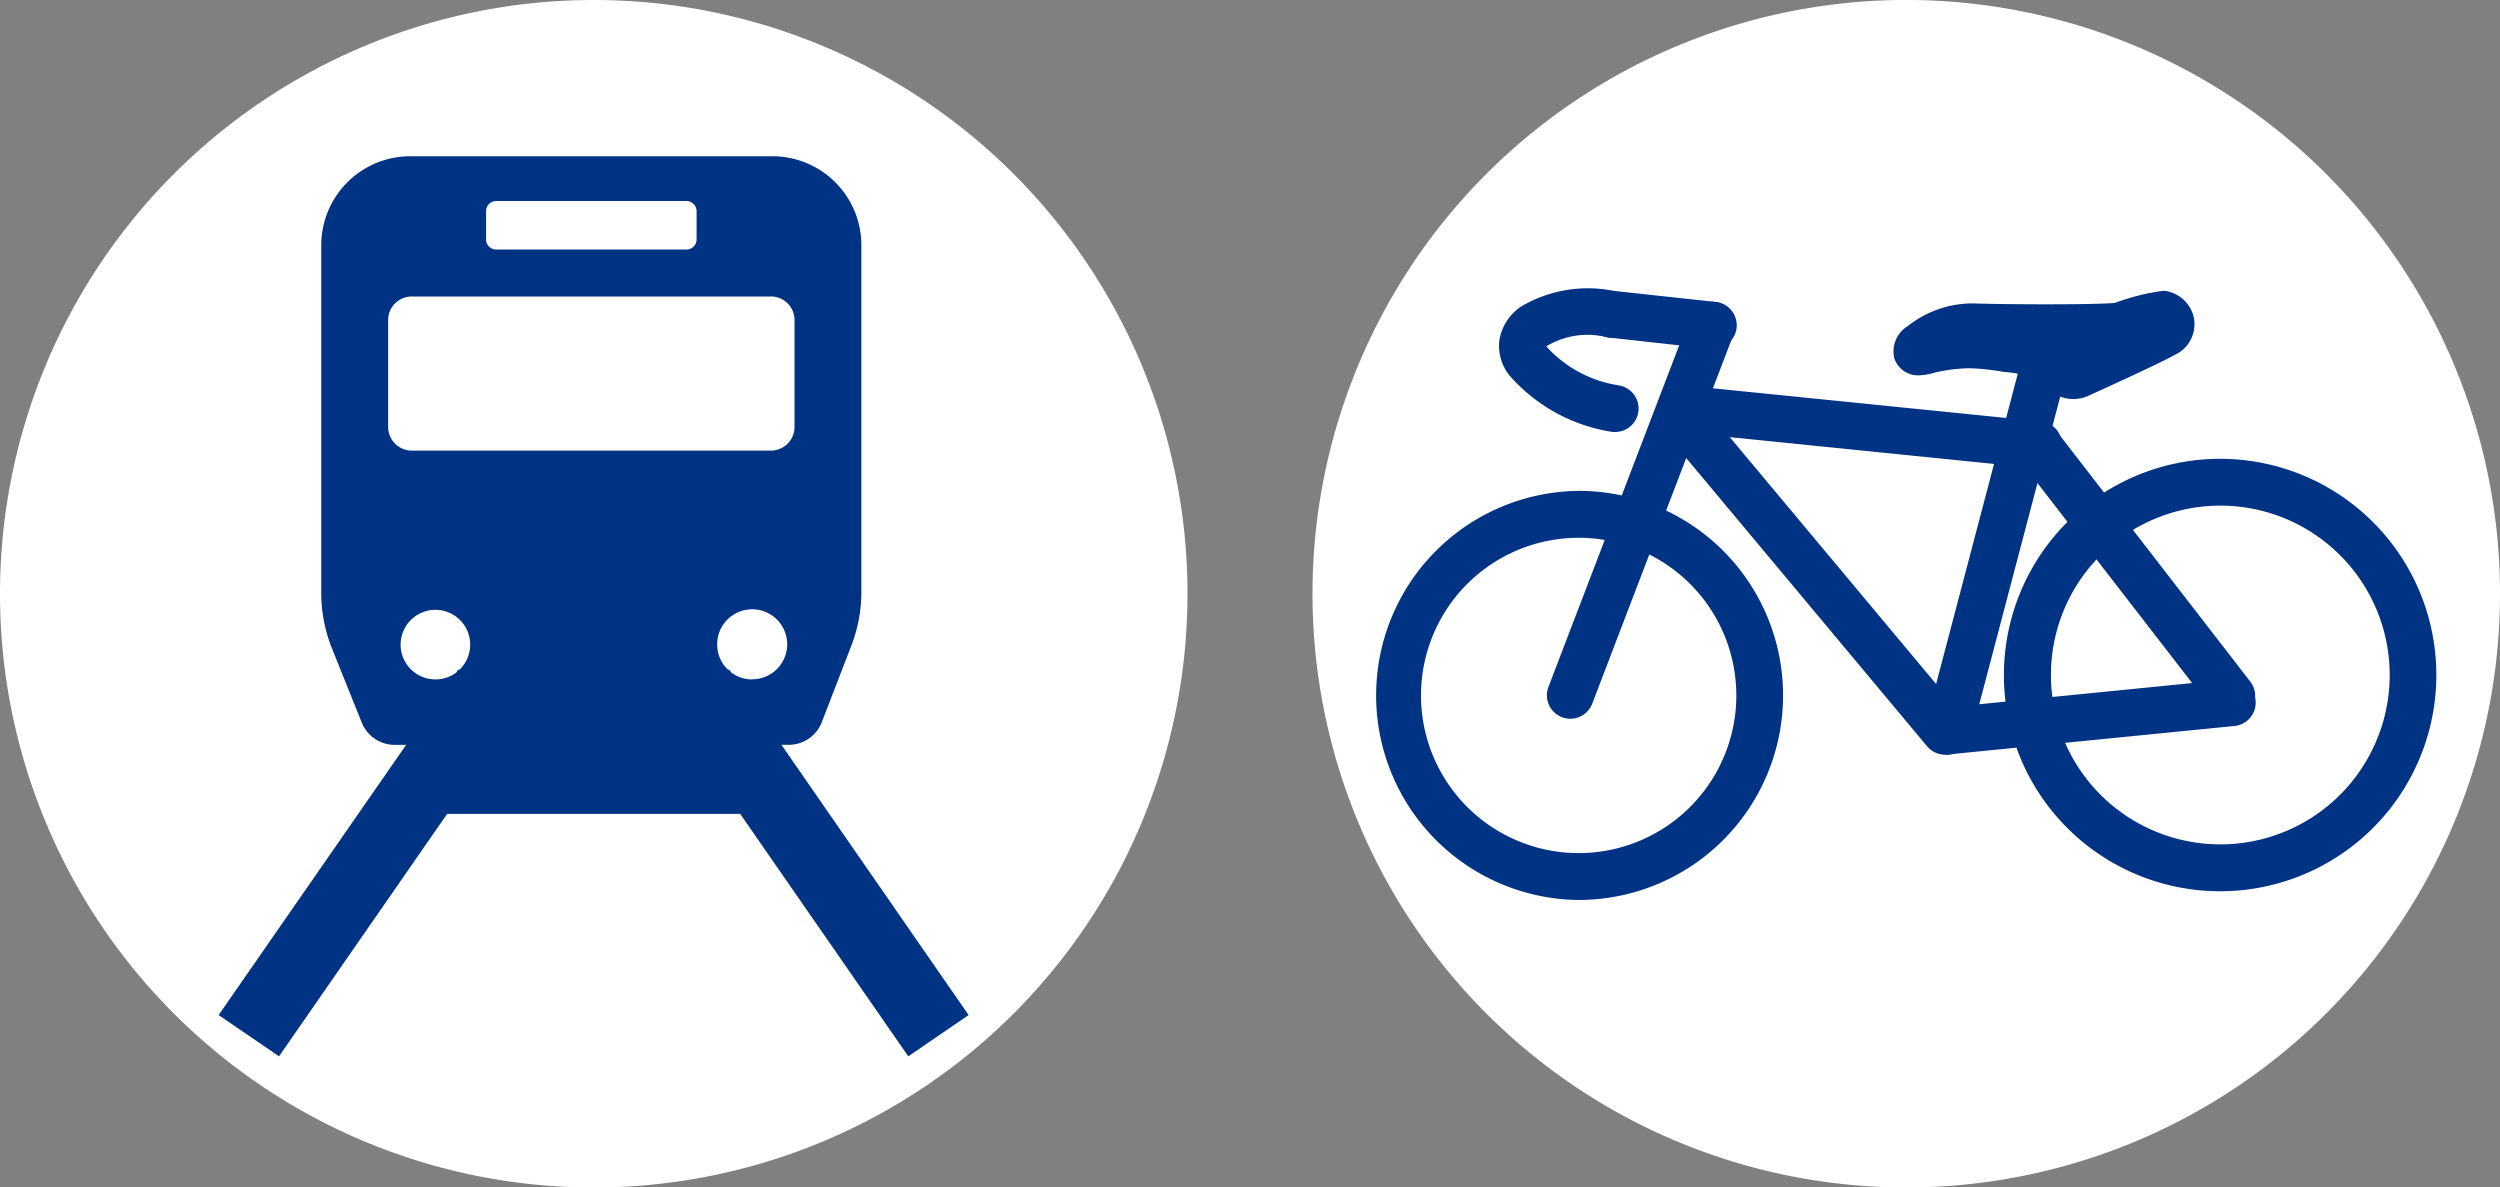
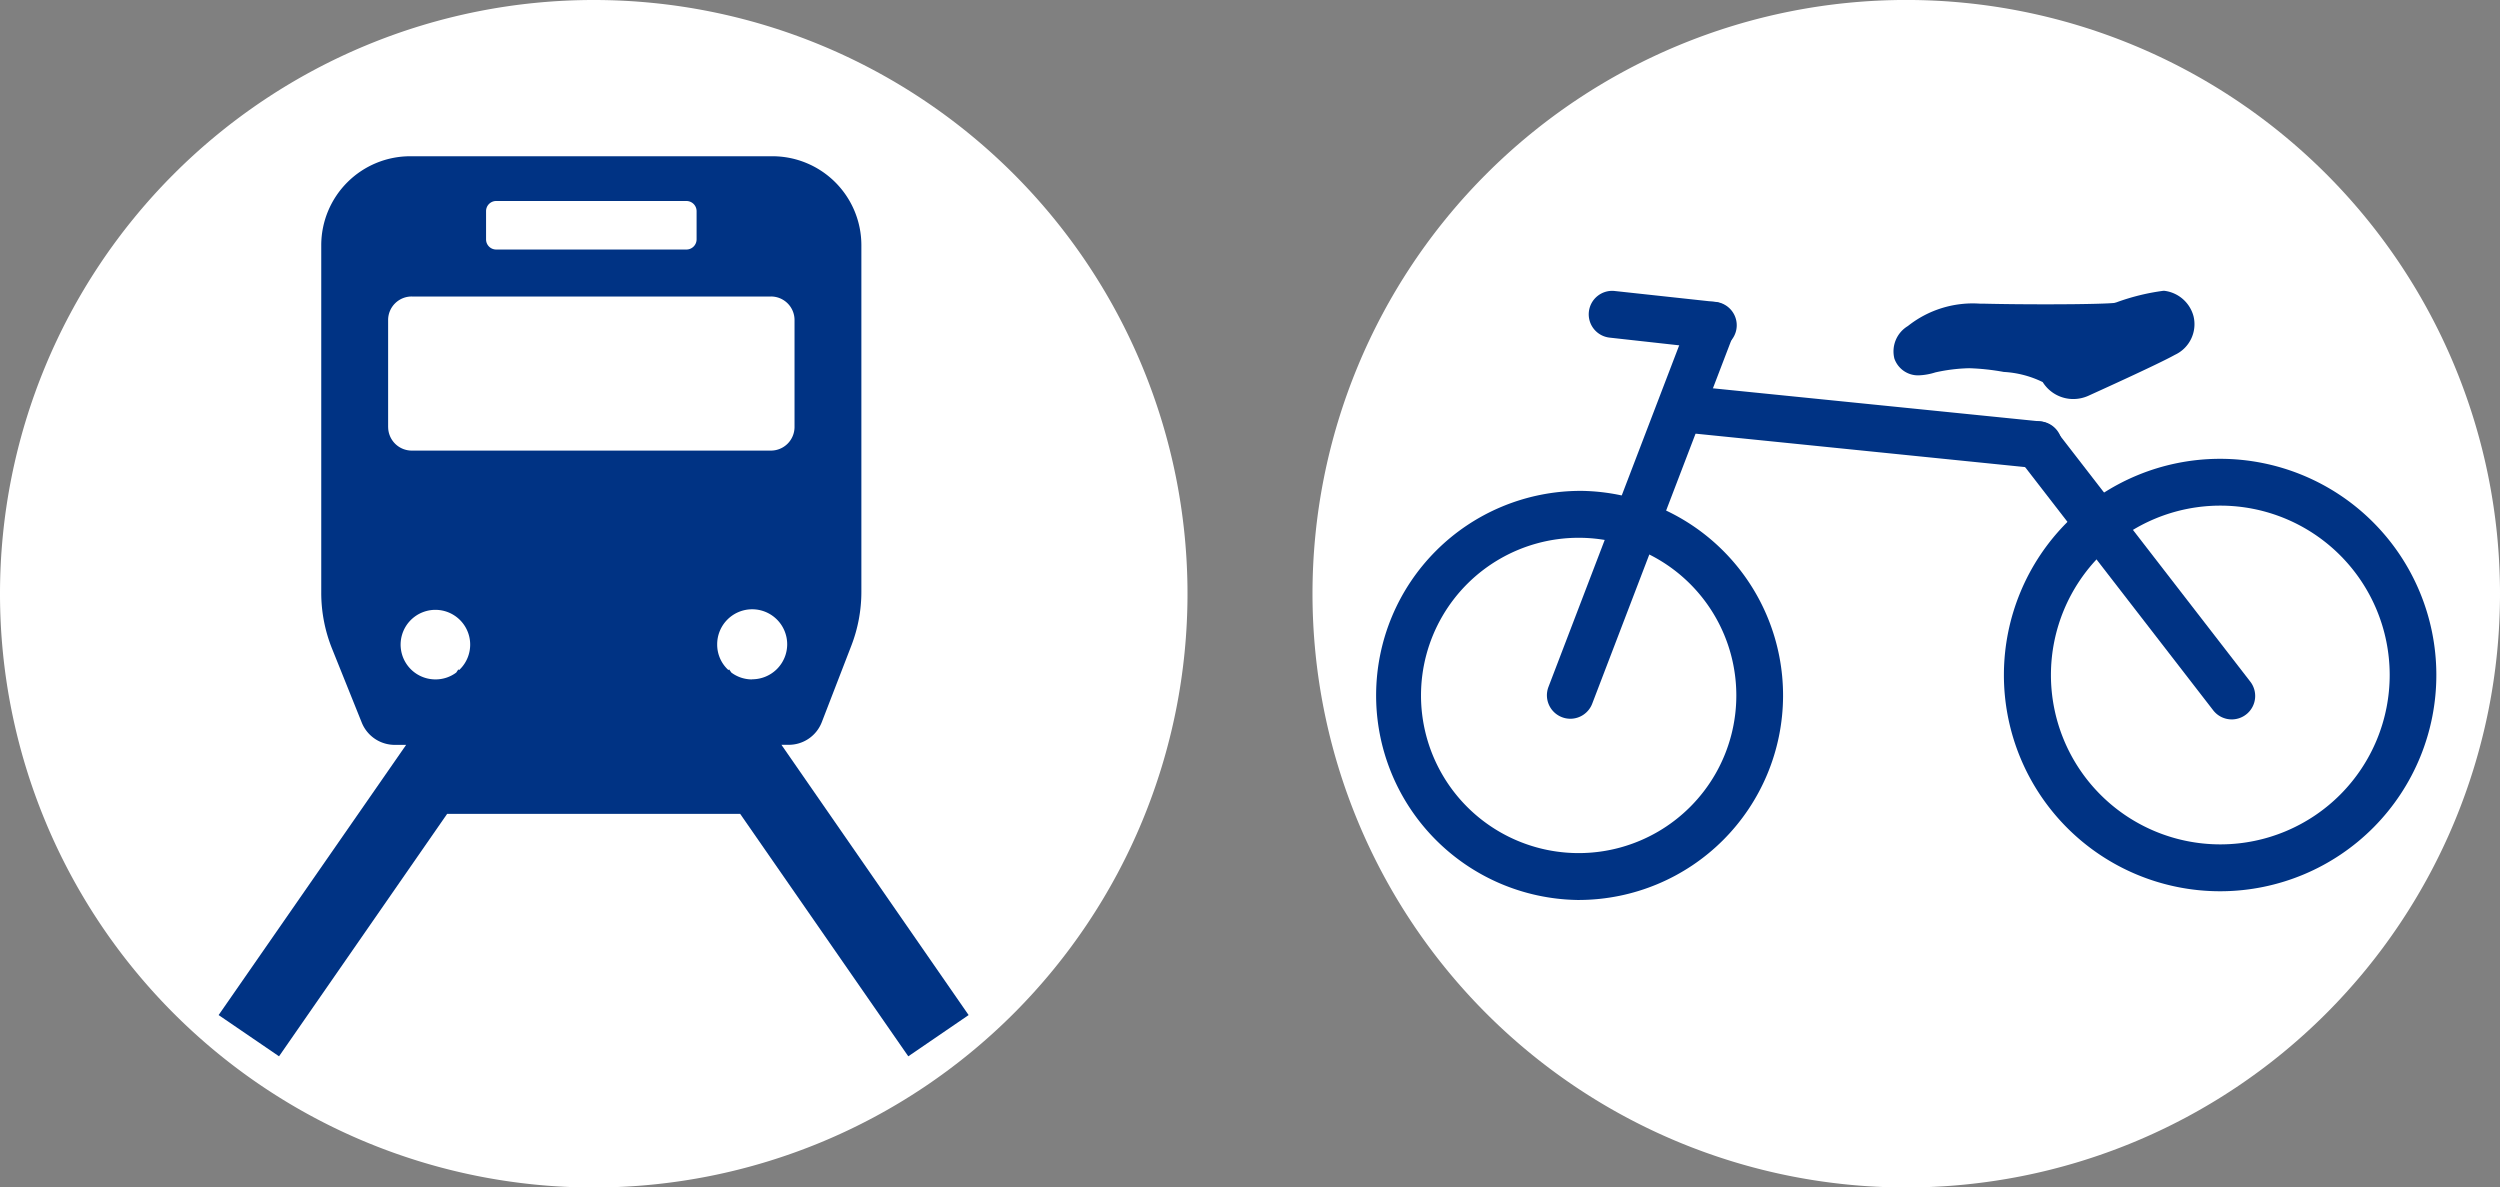
<svg xmlns="http://www.w3.org/2000/svg" width="80" height="37.998" viewBox="0 0 80 37.998">
  <rect x="0" y="0" width="80" height="37.998" fill="#808080" stroke="none" />
  <g id="button_icon" transform="translate(-783 -6)">
    <g id="icon_tra" transform="translate(-310 -9717)">
      <path id="パス_774" data-name="パス 774" d="M385.828,197.208a19,19,0,1,1-19-19A19,19,0,0,1,385.828,197.208Z" transform="translate(745.172 9544.792)" fill="#fff" />
      <path id="パス_775" data-name="パス 775" d="M369.508,199.438h.229a1.133,1.133,0,0,0,1.062-.724l.942-2.439a4.785,4.785,0,0,0,.325-1.732v-11.1a2.848,2.848,0,0,0-2.858-2.839H357.642a2.849,2.849,0,0,0-2.86,2.839v11.129a4.8,4.8,0,0,0,.35,1.8l.948,2.359a1.139,1.139,0,0,0,1.058.709h.36l-6,8.646,1.933,1.32,5.38-7.759h9.376l5.38,7.759,1.931-1.32Zm-.936-2.093a1.1,1.1,0,0,1-.667-.219l-.07-.1-.025.019a1.1,1.1,0,0,1-.358-.815,1.12,1.12,0,1,1,1.12,1.111Zm-8.516-14.987a.324.324,0,0,1,.325-.322h6.086a.326.326,0,0,1,.326.322v.907a.326.326,0,0,1-.326.324h-6.086a.324.324,0,0,1-.325-.324Zm-3.134,6.914v-3.431a.753.753,0,0,1,.757-.749H369.17a.753.753,0,0,1,.757.749v3.431a.756.756,0,0,1-.757.751H357.679A.756.756,0,0,1,356.923,189.271Zm1.511,8.073a1.113,1.113,0,1,1,.762-.3l-.027-.019-.066.1A1.108,1.108,0,0,1,358.434,197.345Z" transform="translate(748.498 9547.396)" fill="#003384" />
    </g>
    <g id="icon_bye" transform="translate(-312 -9717)">
      <path id="パス_776" data-name="パス 776" d="M408.171,197.08a19,19,0,1,1-19-19A19,19,0,0,1,408.171,197.08Z" transform="translate(766.829 9544.919)" fill="#fff" />
      <g id="グループ_412" data-name="グループ 412" transform="translate(1139 9733)">
-         <path id="線_79" data-name="線 79" d="M0,13a.751.751,0,0,1-.191-.025.75.75,0,0,1-.534-.916L2.5-.191a.75.75,0,0,1,.916-.534A.75.75,0,0,1,3.95.191L.725,12.443A.75.75,0,0,1,0,13Z" transform="translate(18.333 1.149)" fill="#003384" />
        <path id="線_80" data-name="線 80" d="M11.14,1.876a.758.758,0,0,1-.076,0L-.075.746A.75.75,0,0,1-.746-.075.75.75,0,0,1,.075-.746L11.214.38a.75.75,0,0,1-.075,1.5Z" transform="translate(10.057 3.103)" fill="#003384" />
        <path id="線_81" data-name="線 81" d="M6.22,8.792A.749.749,0,0,1,5.626,8.5L-.593.459A.75.75,0,0,1-.459-.593.75.75,0,0,1,.593-.459L6.813,7.583A.75.75,0,0,1,6.22,8.792Z" transform="translate(21.196 4.229)" fill="#003384" />
-         <path id="線_82" data-name="線 82" d="M0,1.645A.75.75,0,0,1-.746.969.75.75,0,0,1-.074.148l9-.895a.75.75,0,0,1,.821.672.75.75,0,0,1-.672.821l-9,.895C.049,1.643.024,1.645,0,1.645Z" transform="translate(18.431 12.485)" fill="#003384" />
-         <path id="線_83" data-name="線 83" d="M8.19,10.548a.748.748,0,0,1-.576-.269L-.575.481A.75.75,0,0,1-.481-.575.75.75,0,0,1,.575-.481l8.19,9.8a.75.75,0,0,1-.575,1.231Z" transform="translate(10.052 3.601)" fill="#003384" />
        <path id="線_84" data-name="線 84" d="M0,12.593a.748.748,0,0,1-.268-.05A.75.75,0,0,1-.7,11.574L3.832-.268A.75.75,0,0,1,4.8-.7a.75.75,0,0,1,.432.969L.7,12.11A.75.75,0,0,1,0,12.593Z" transform="translate(6.251 0.407)" fill="#003384" />
        <path id="線_85" data-name="線 85" d="M3.194,1.1a.758.758,0,0,1-.082,0L-.082.746A.75.75,0,0,1-.746-.082.75.75,0,0,1,.082-.746L3.275-.4a.75.75,0,0,1-.081,1.5Z" transform="translate(7.59 0.058)" fill="#003384" />
        <path id="パス_777" data-name="パス 777" d="M388.479,197.884a5.42,5.42,0,1,0-.064,0h.064m0,1.5H388.4a6.919,6.919,0,1,1,.082,0Z" transform="translate(-361.397 -180.864)" fill="#003384" />
        <path id="パス_778" data-name="パス 778" d="M378.069,197.648a5.045,5.045,0,1,0-.057,0h.057m0,1.5h-.074a6.546,6.546,0,0,1,.078-13.091h.071a6.546,6.546,0,0,1-.074,13.091Z" transform="translate(-371.523 -180.349)" fill="#003384" />
-         <path id="パス_779" data-name="パス 779" d="M376.837,187.041a.756.756,0,0,1-.12-.01,5.474,5.474,0,0,1-3.258-1.8,1.515,1.515,0,0,1-.322-1.147,1.619,1.619,0,0,1,.688-1.057,4.193,4.193,0,0,1,3.033-.49.75.75,0,1,1-.24,1.481,2.534,2.534,0,0,0-1.982.281,3.921,3.921,0,0,0,2.319,1.248.75.75,0,0,1-.118,1.491Z" transform="translate(-369.155 -183.215)" fill="#003384" />
        <path id="パス_780" data-name="パス 780" d="M380.36,184.188a2.615,2.615,0,0,1,1.953-.532c1.424.034,4.07.028,4.33-.042s1.336-.374,1.41-.372.514.356-.006.647-2.718,1.284-2.718,1.284a.411.411,0,0,1-.516-.173c-.2-.319-.739-.494-1.758-.653a5.532,5.532,0,0,0-2.491.028S379.783,184.626,380.36,184.188Z" transform="translate(-362.82 -183.187)" fill="#003384" />
        <path id="パス_780_-_アウトライン" data-name="パス 780 - アウトライン" d="M388.052,182.492h.021a1.105,1.105,0,0,1,.941.82,1.08,1.08,0,0,1-.6,1.231c-.536.3-2.548,1.209-2.775,1.313a1.192,1.192,0,0,1-.477.1,1.15,1.15,0,0,1-.975-.542,3.225,3.225,0,0,0-1.247-.325,7.43,7.43,0,0,0-1.106-.119,5.523,5.523,0,0,0-1.084.134,1.968,1.968,0,0,1-.527.094.8.8,0,0,1-.783-.537.947.947,0,0,1,.432-1.041,3.337,3.337,0,0,1,2.32-.715l.141,0c.53.013,1.239.02,1.945.02,1.442,0,2.055-.028,2.2-.044l.071-.02A7.043,7.043,0,0,1,388.052,182.492Z" transform="translate(-362.82 -183.187)" fill="#003384" />
      </g>
    </g>
  </g>
</svg>